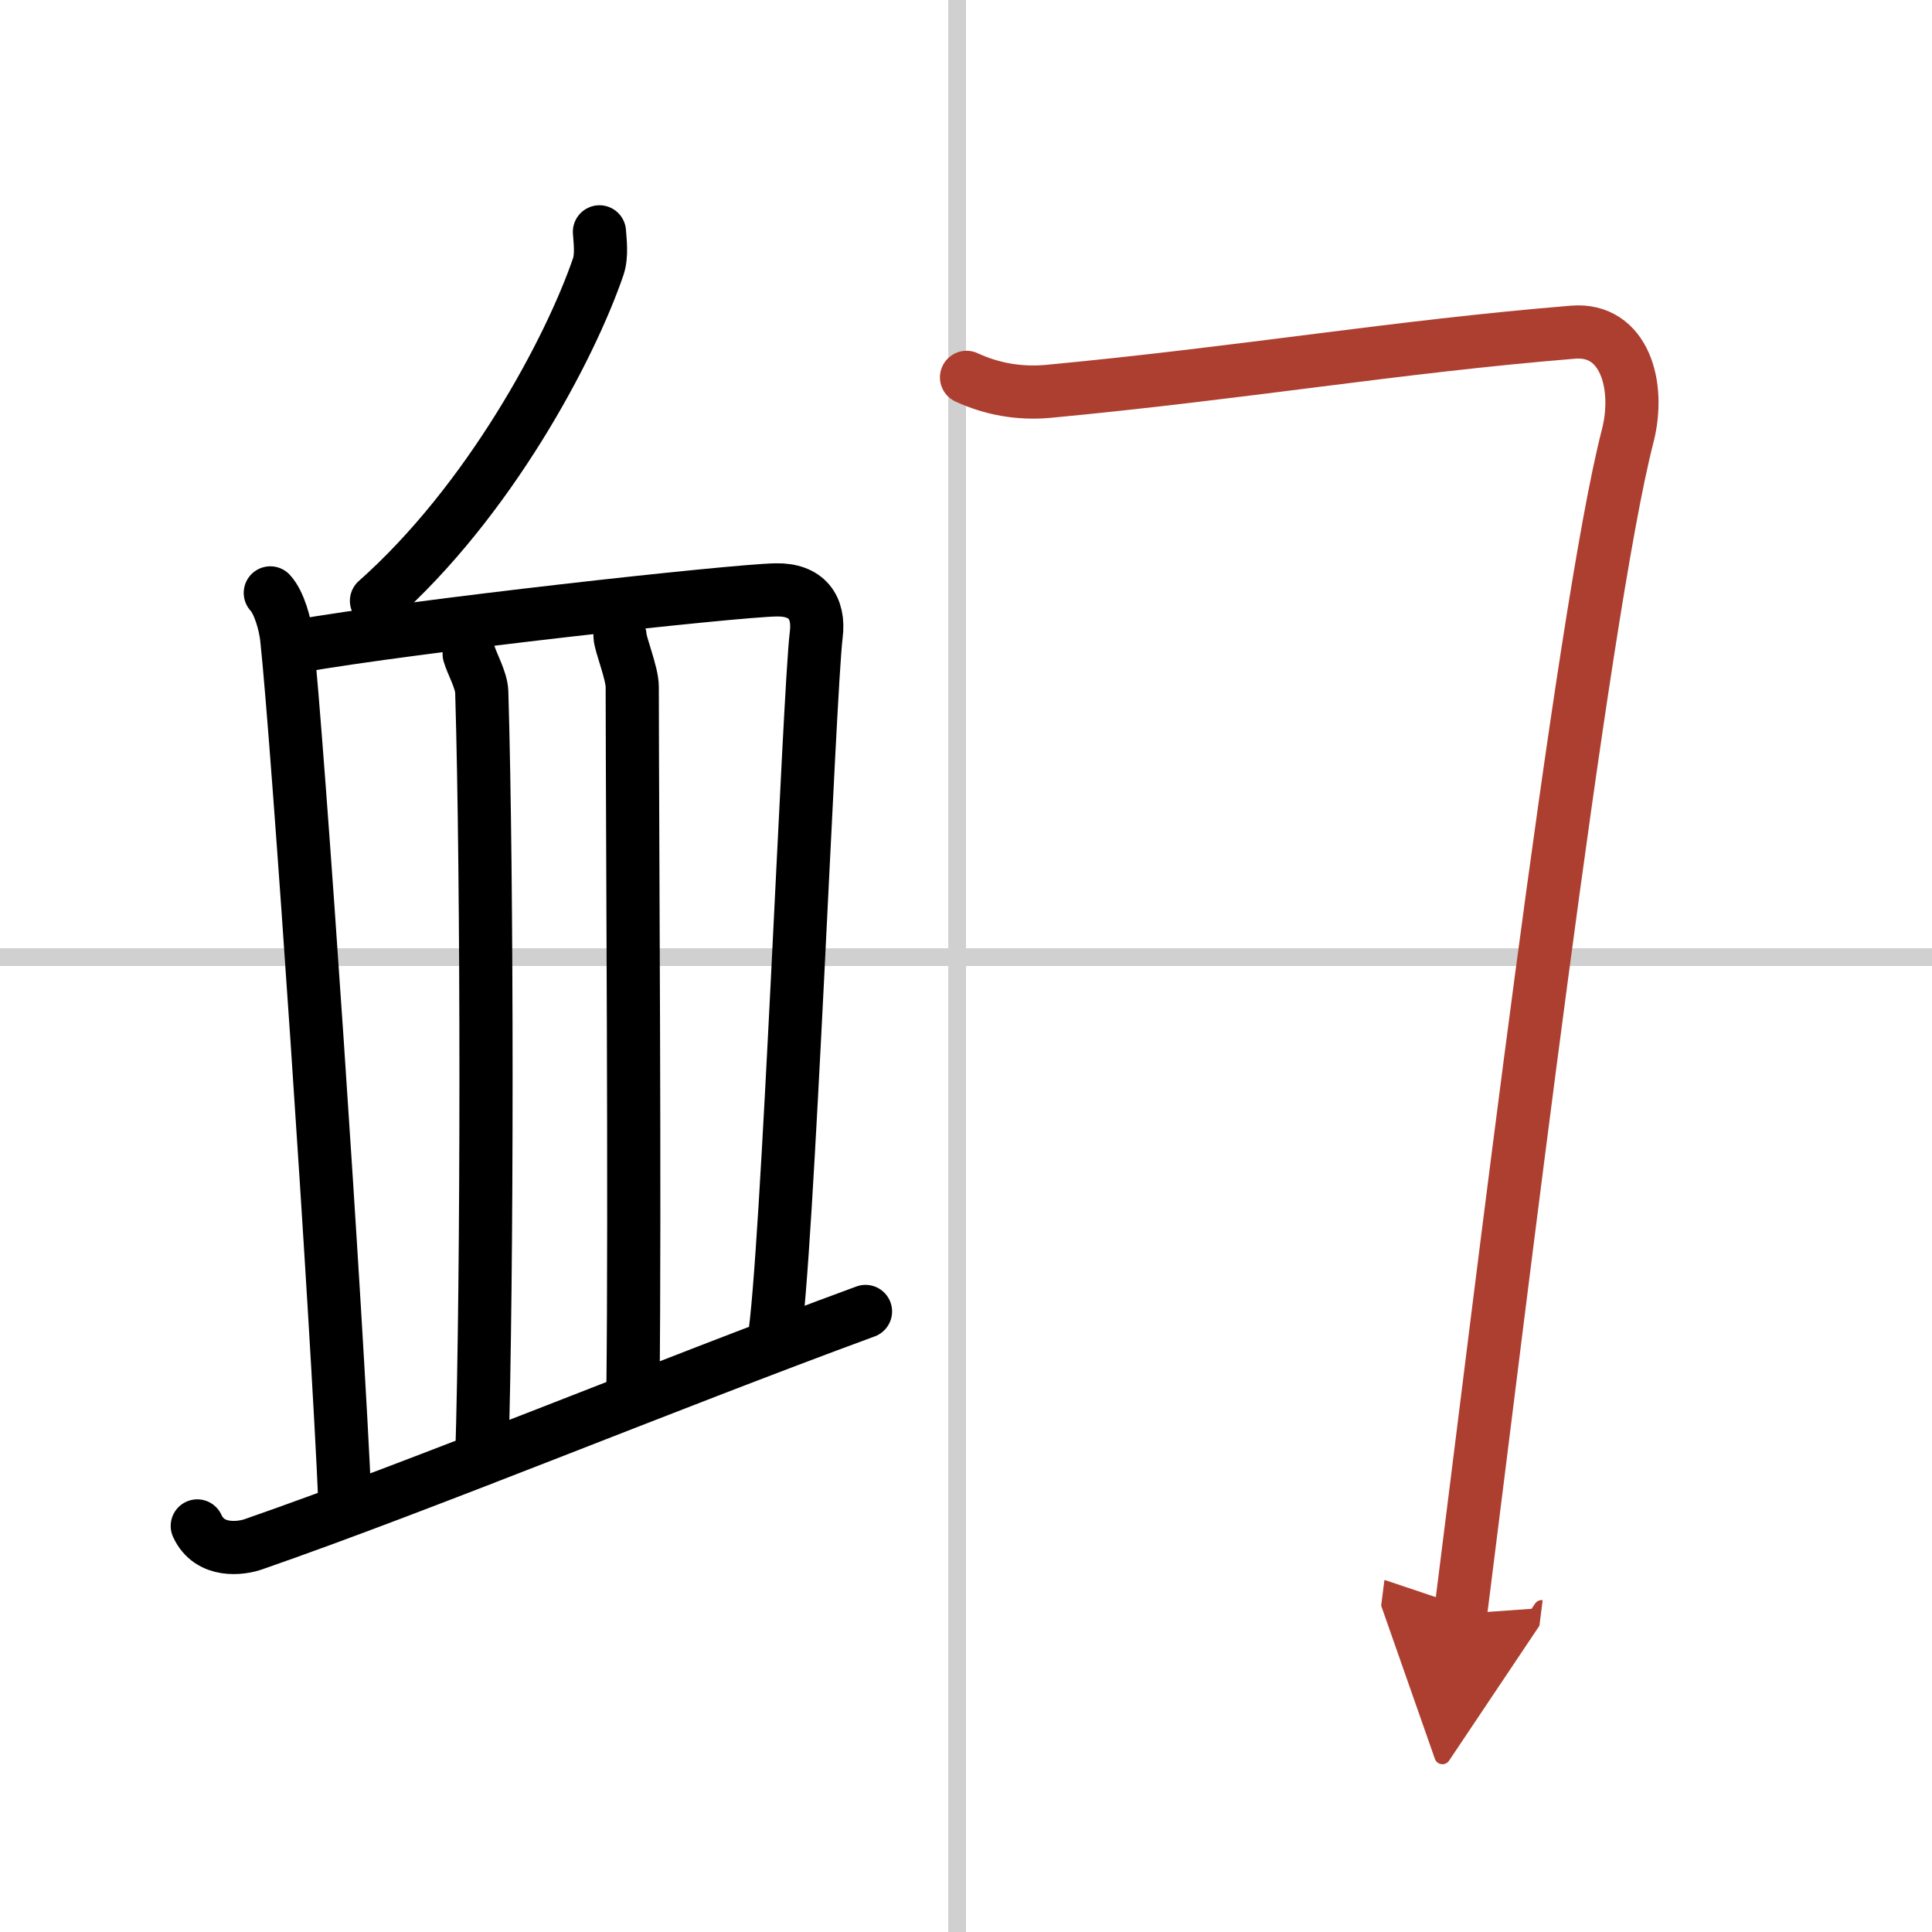
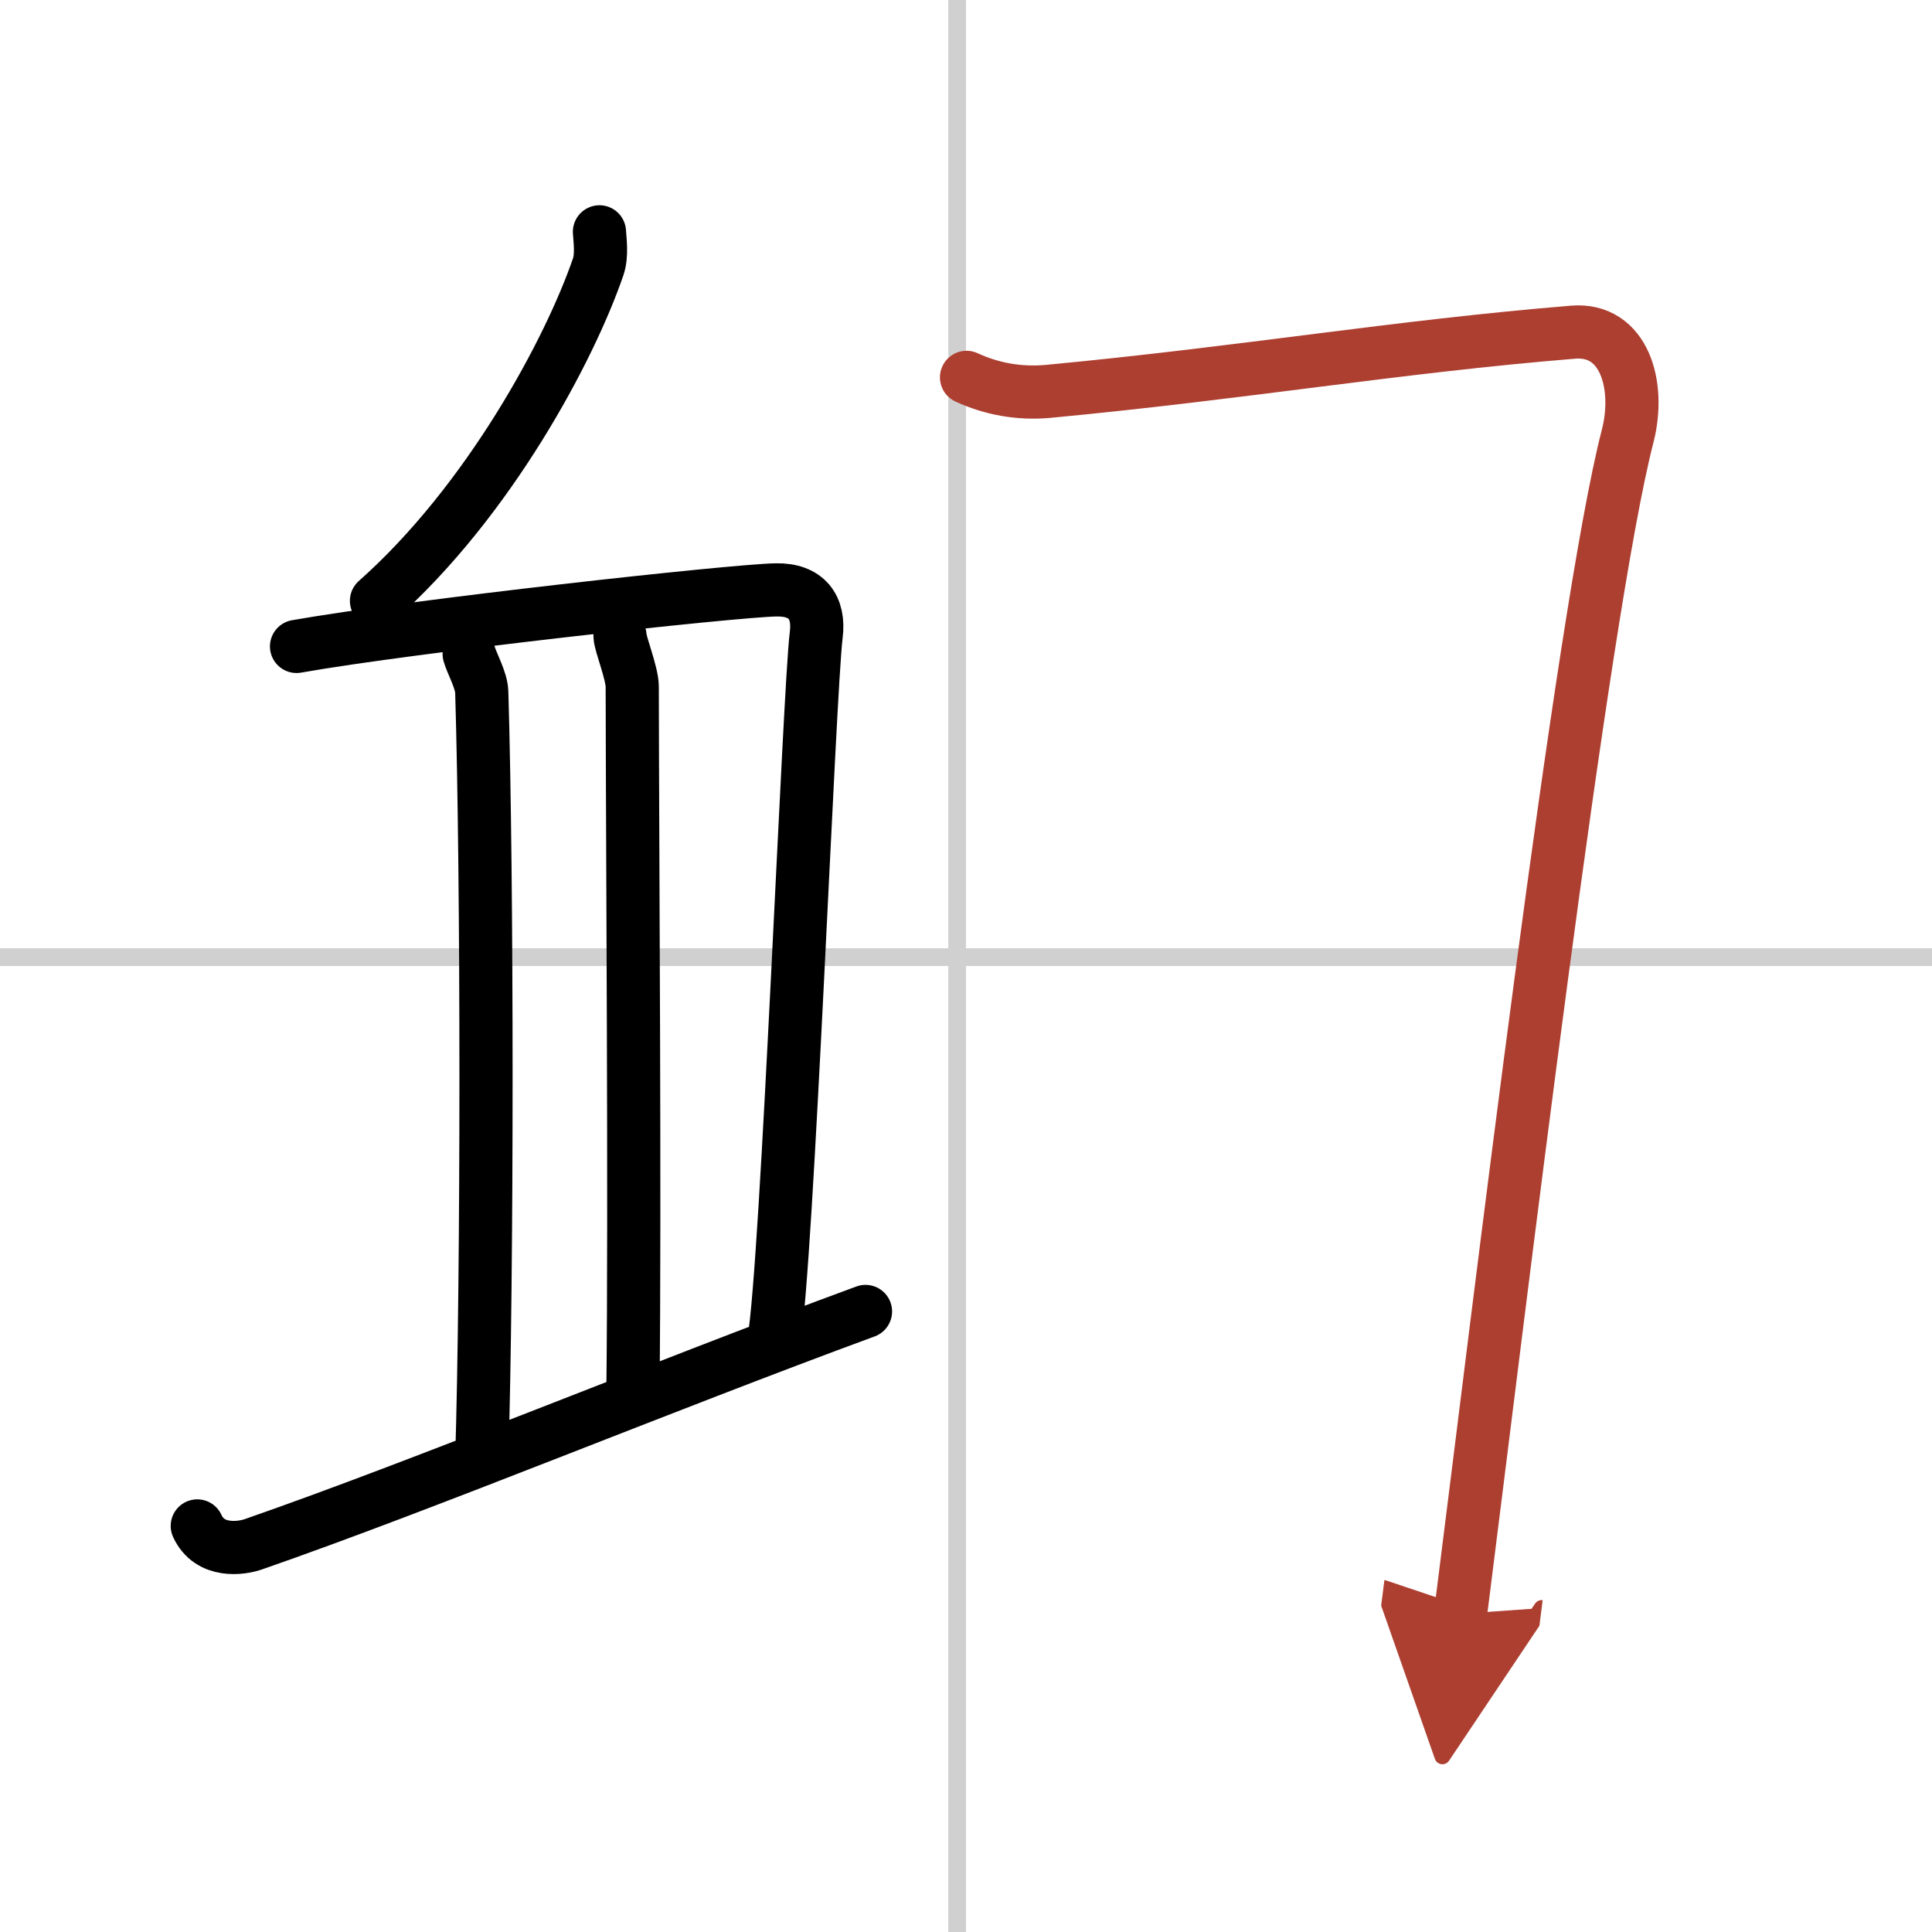
<svg xmlns="http://www.w3.org/2000/svg" width="400" height="400" viewBox="0 0 109 109">
  <defs>
    <marker id="a" markerWidth="4" orient="auto" refX="1" refY="5" viewBox="0 0 10 10">
      <polyline points="0 0 10 5 0 10 1 5" fill="#ad3f31" stroke="#ad3f31" />
    </marker>
  </defs>
  <g fill="none" stroke="#000" stroke-linecap="round" stroke-linejoin="round" stroke-width="3">
    <rect width="100%" height="100%" fill="#fff" stroke="#fff" />
    <line x1="54" x2="54" y2="109" stroke="#d0d0d0" stroke-width="1" />
    <line x2="109" y1="54" y2="54" stroke="#d0d0d0" stroke-width="1" />
    <path d="m33.82 13.08c0.03 0.49 0.15 1.32-0.07 1.97-1.6 4.67-6.17 13.23-12.51 18.85" />
-     <path d="m15.25 33.45c0.51 0.55 0.84 1.8 0.92 2.51 0.62 5.6 2.87 38.77 3.29 48.83" />
    <path d="m16.73 36.47c6.56-1.16 24.66-3.15 27.06-3.19 1.71-0.03 2.46 0.97 2.26 2.54-0.4 3.19-1.63 35.46-2.39 39.84" />
    <path d="m26.47 36.9c0.15 0.53 0.69 1.47 0.71 2.14 0.32 10.62 0.32 32.95 0 43.27" />
    <path d="m34.98 35.88c0.01 0.46 0.69 2.09 0.69 2.87 0.01 8.8 0.16 29.19 0.04 39.67" />
    <path d="m11.13 86.09c0.7 1.53 2.48 1.28 3.18 1.03 9.69-3.37 22.94-8.87 34.52-13.13" />
    <path d="m54.53 21.29c1.41 0.65 2.95 0.94 4.61 0.79 11.2-1.06 19.51-2.51 29.62-3.34 2.87-0.23 3.81 2.98 3.07 5.86-2.57 9.94-7.27 49.45-9.43 66.45" marker-end="url(#a)" stroke="#ad3f31" />
  </g>
</svg>